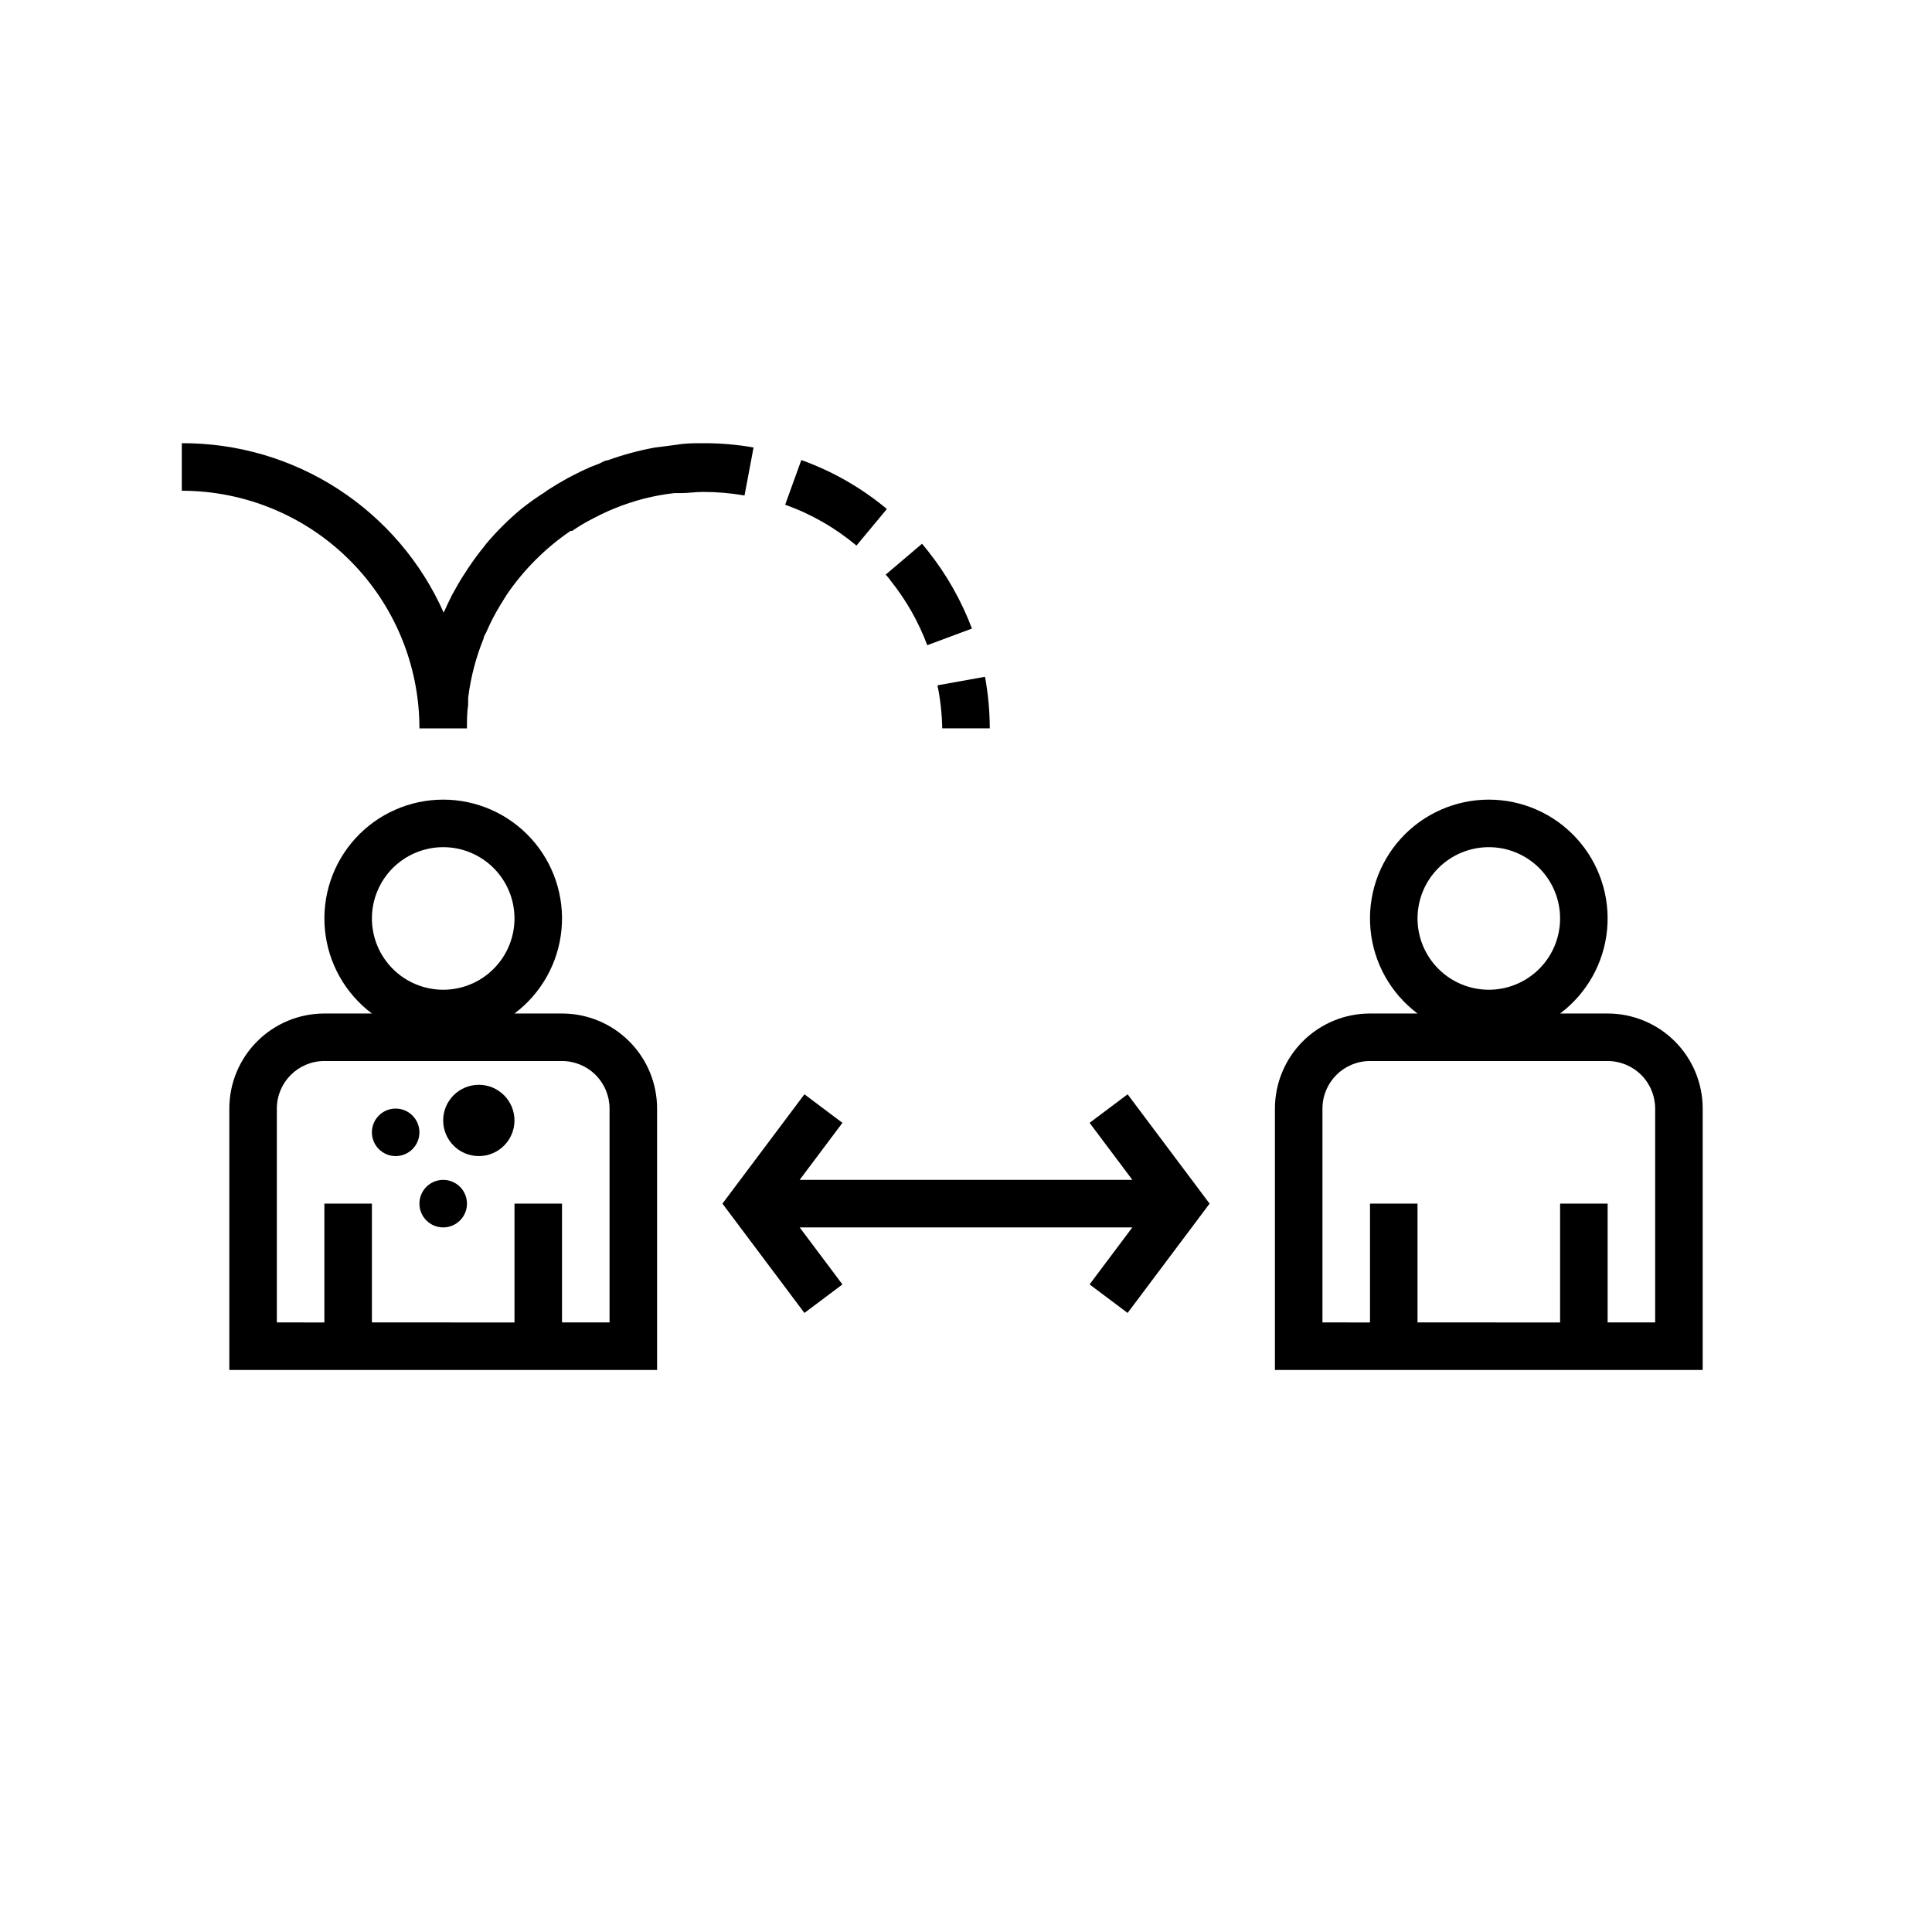
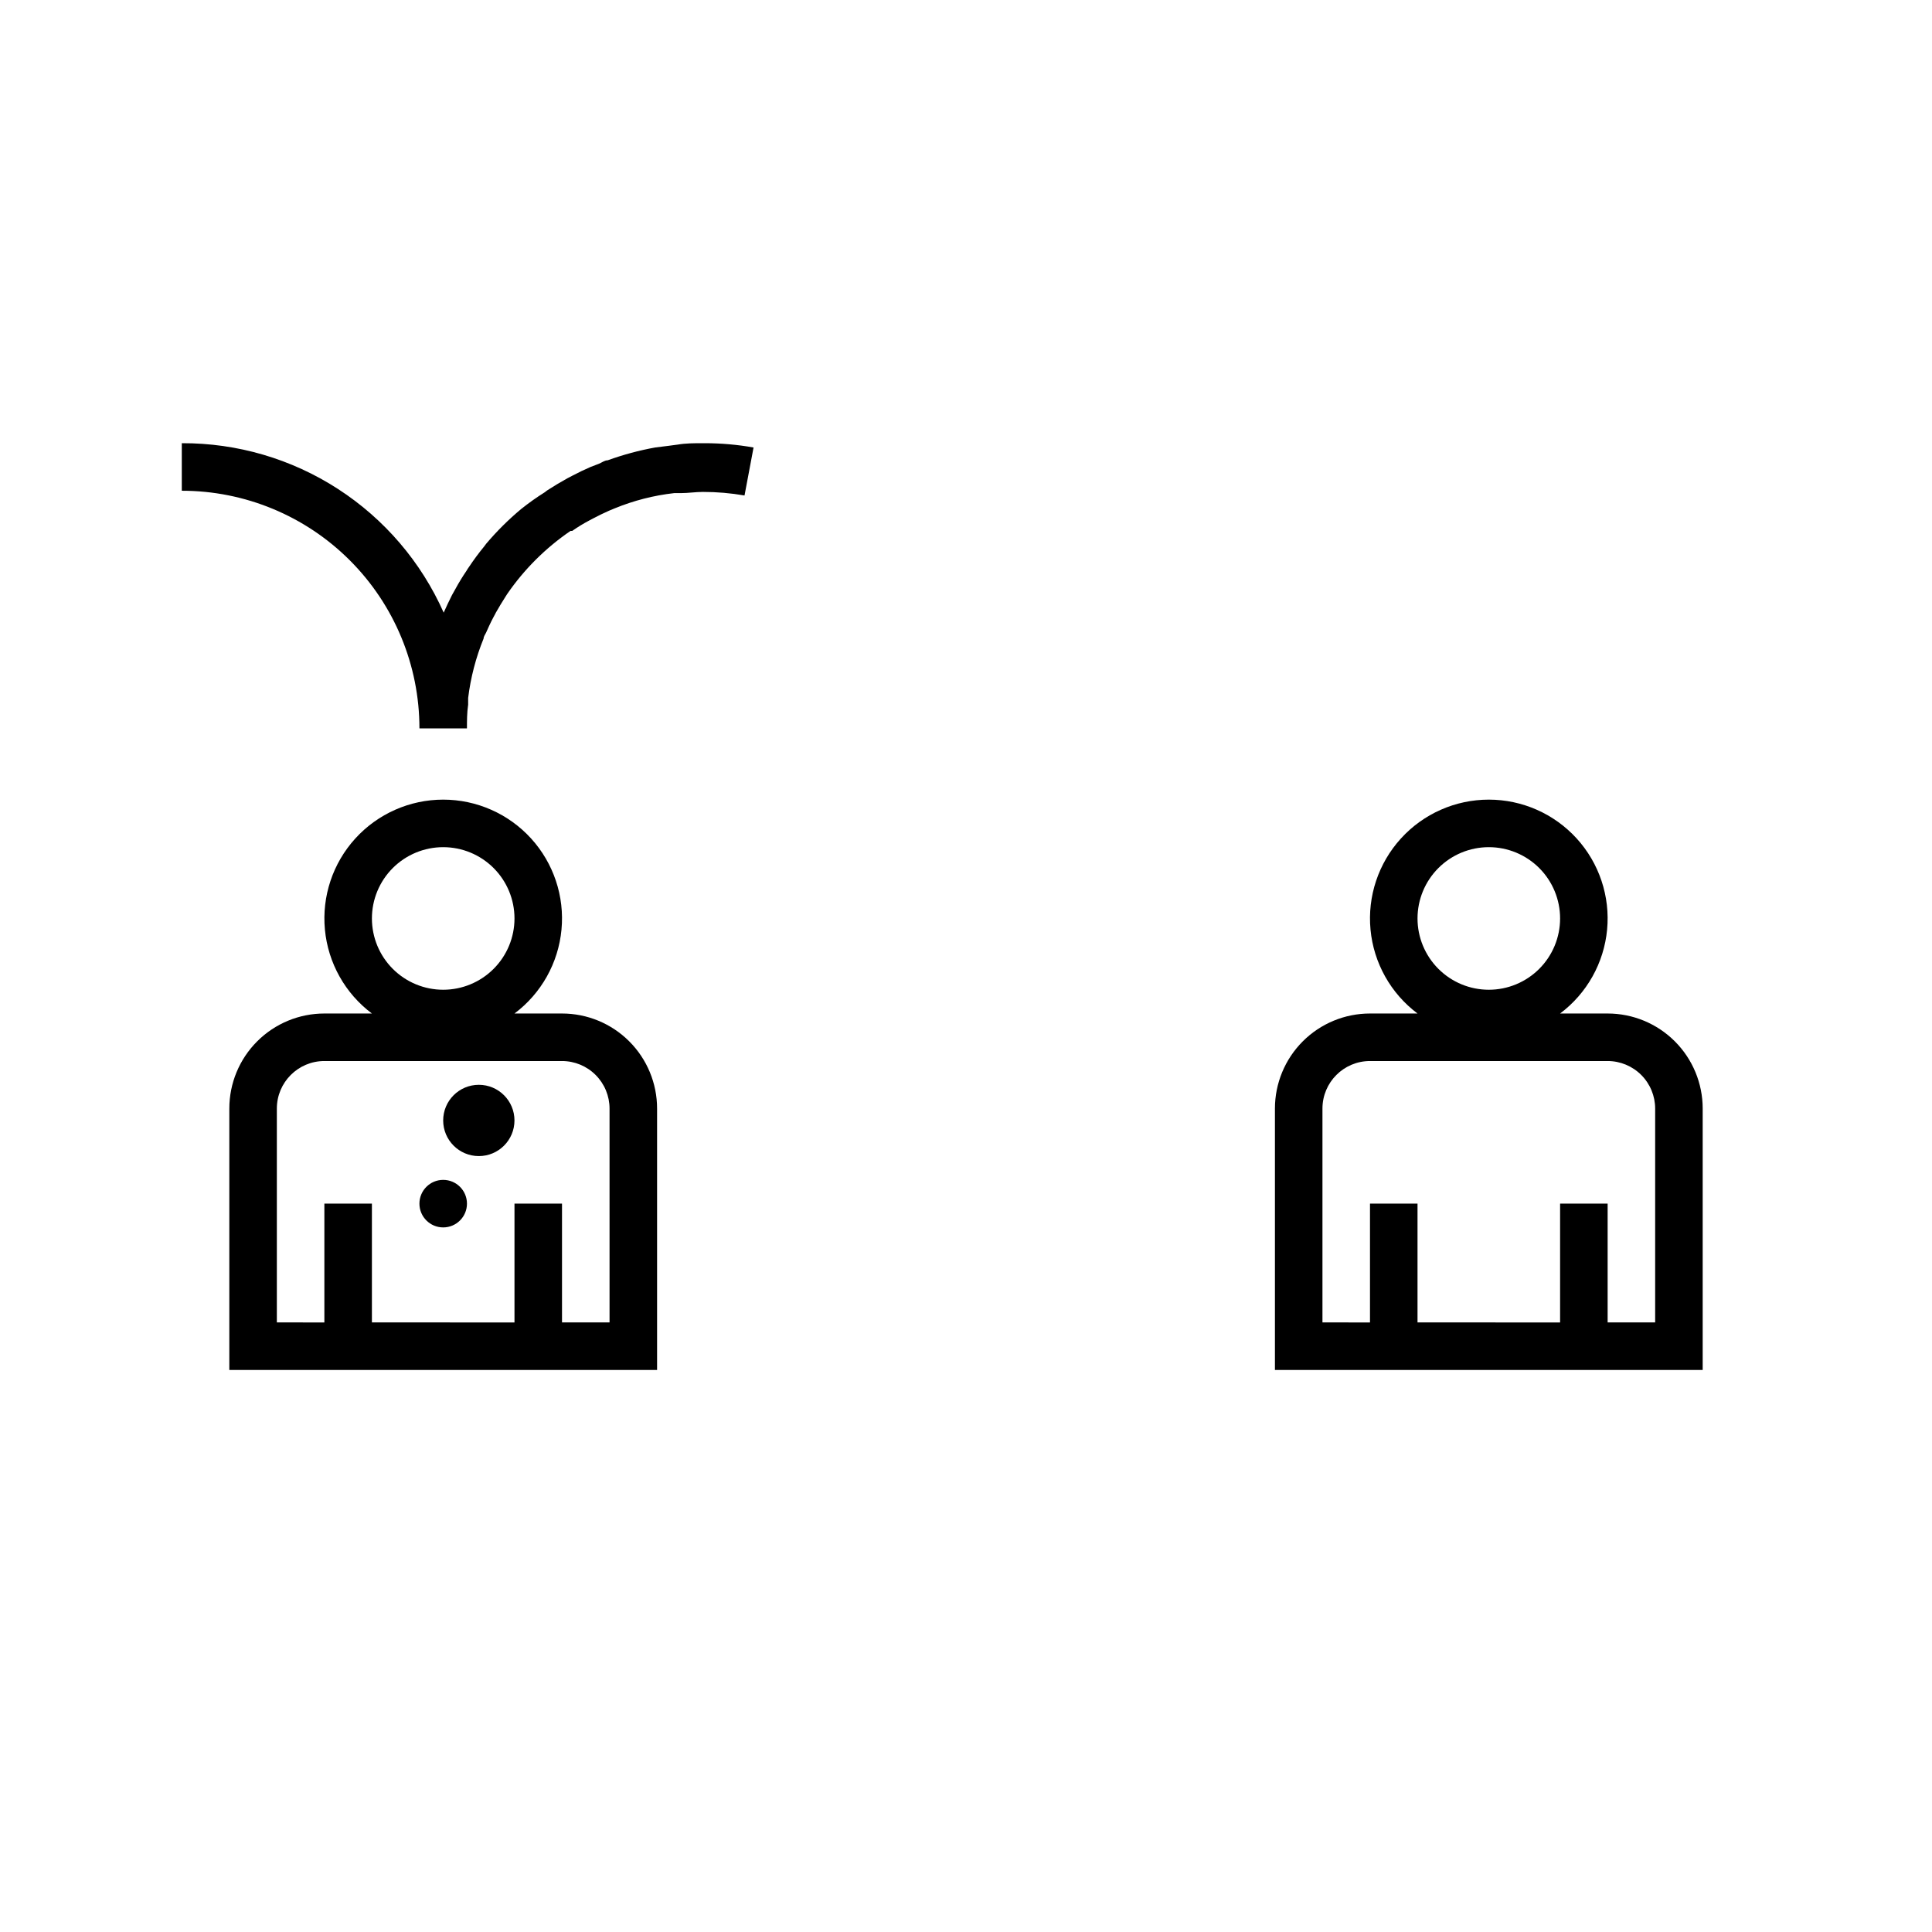
<svg xmlns="http://www.w3.org/2000/svg" fill="#000000" width="800px" height="800px" version="1.1" viewBox="144 144 512 512">
  <g>
    <path d="m292.94 412.59h-12.594c7.094-5.32 11.617-13.387 12.453-22.215 0.84-8.832-2.086-17.602-8.051-24.164-5.969-6.559-14.426-10.301-23.297-10.301-8.867 0-17.324 3.742-23.293 10.301-5.965 6.562-8.891 15.332-8.051 24.164 0.836 8.828 5.359 16.895 12.453 22.215h-12.598c-6.68 0-13.086 2.652-17.809 7.379-4.727 4.723-7.379 11.129-7.379 17.812v69.273h113.36v-69.273c0-6.684-2.652-13.09-7.379-17.812-4.723-4.727-11.129-7.379-17.812-7.379zm-50.383-25.191h0.004c0-5.012 1.988-9.816 5.531-13.359 3.543-3.543 8.352-5.531 13.359-5.531 5.012 0 9.816 1.988 13.359 5.531 3.543 3.543 5.535 8.348 5.535 13.359 0 5.012-1.992 9.816-5.535 13.359-3.543 3.543-8.348 5.535-13.359 5.535-5.008 0-9.816-1.992-13.359-5.535-3.543-3.543-5.531-8.348-5.531-13.359zm62.98 107.06h-12.598v-31.484h-12.594v31.488l-37.785-0.004v-31.484h-12.598v31.488l-12.594-0.004v-56.676c0-6.957 5.641-12.598 12.594-12.598h62.977c3.344 0 6.547 1.328 8.906 3.691 2.363 2.359 3.691 5.566 3.691 8.906z" />
    <path d="m570.04 412.59h-12.598c7.098-5.32 11.617-13.387 12.457-22.215 0.836-8.832-2.086-17.602-8.055-24.164-5.969-6.559-14.426-10.301-23.293-10.301-8.871 0-17.328 3.742-23.293 10.301-5.969 6.562-8.895 15.332-8.055 24.164 0.836 8.828 5.359 16.895 12.453 22.215h-12.594c-6.68 0-13.09 2.652-17.812 7.379-4.723 4.723-7.379 11.129-7.379 17.812v69.273h113.36v-69.273c0-6.684-2.656-13.09-7.379-17.812-4.727-4.727-11.133-7.379-17.812-7.379zm-50.383-25.191c0-5.012 1.992-9.816 5.535-13.359s8.348-5.531 13.359-5.531 9.816 1.988 13.359 5.531 5.531 8.348 5.531 13.359c0 5.012-1.988 9.816-5.531 13.359s-8.348 5.535-13.359 5.535-9.816-1.992-13.359-5.535-5.535-8.348-5.535-13.359zm62.977 107.06h-12.594v-31.484h-12.598v31.488l-37.785-0.004v-31.484h-12.594v31.488l-12.598-0.004v-56.676c0-6.957 5.641-12.598 12.598-12.598h62.977c3.34 0 6.543 1.328 8.906 3.691 2.359 2.359 3.688 5.566 3.688 8.906z" />
    <path d="m343.7 262.59c-4.285-0.758-8.625-1.137-12.973-1.137h-0.504c-2.266 0-4.473 0-6.676 0.379l-2.394 0.316-3.527 0.441c-4.285 0.777-8.5 1.918-12.594 3.398-0.82 0-1.574 0.629-2.394 0.945l-2.141 0.82c-1.555 0.672-3.129 1.426-4.723 2.266l-1.449 0.754c-1.828 1.008-3.59 2.078-5.352 3.211l-0.566 0.441v0.004c-2.184 1.367-4.285 2.859-6.301 4.469-3.344 2.793-6.441 5.867-9.258 9.195-0.203 0.242-0.391 0.492-0.566 0.754-1.41 1.719-2.734 3.504-3.965 5.356-0.254 0.34-0.484 0.699-0.695 1.07-1.066 1.562-2.055 3.184-2.957 4.848l-0.883 1.574c-0.754 1.512-1.512 3.086-2.203 4.66-5.957-13.414-15.695-24.805-28.02-32.777-12.324-7.977-26.703-12.188-41.383-12.125v12.598c16.703 0 32.723 6.633 44.531 18.445 11.812 11.809 18.445 27.828 18.445 44.531h12.594c0-2.078 0-4.094 0.316-6.297v-1.762-0.004c0.664-5.406 2.039-10.699 4.094-15.742 0-0.566 0.441-1.07 0.691-1.637 0.25-0.566 1.195-2.707 1.891-3.969 0.691-1.258 0.441-0.82 0.629-1.195 0.82-1.449 1.699-2.898 2.582-4.281l0.441-0.691v-0.004c4.519-6.578 10.223-12.258 16.816-16.754h0.441c1.449-1.02 2.965-1.945 4.531-2.769l1.07-0.566c1.324-0.691 2.707-1.387 4.156-2.016l1.512-0.629c5.039-2.062 10.336-3.422 15.746-4.031h1.762c1.953 0 3.906-0.316 5.856-0.316h0.004c3.691 0 7.379 0.312 11.02 0.945z" />
-     <path d="m380.1 297.98c4.086 5.125 7.336 10.863 9.637 17.004l11.84-4.41v0.004c-2.785-7.379-6.695-14.285-11.59-20.469l-1.637-2.016-9.637 8.188c0.512 0.523 0.977 1.094 1.387 1.699z" />
-     <path d="m379.03 278.89c-6.738-5.621-14.41-10.012-22.672-12.973l-4.281 11.84c6.891 2.457 13.289 6.125 18.891 10.832z" />
-     <path d="m393.7 337.02h12.598c-0.008-4.586-0.43-9.16-1.262-13.668l-12.594 2.266v0.004c0.77 3.75 1.191 7.566 1.258 11.398z" />
-     <path d="m255.15 444.08c0 3.477-2.82 6.297-6.297 6.297-3.477 0-6.297-2.82-6.297-6.297 0-3.477 2.82-6.297 6.297-6.297 3.477 0 6.297 2.82 6.297 6.297" />
    <path d="m280.34 440.93c0 5.215-4.231 9.445-9.445 9.445-5.219 0-9.449-4.231-9.449-9.445 0-5.219 4.231-9.445 9.449-9.445 5.215 0 9.445 4.227 9.445 9.445" />
    <path d="m267.75 462.98c0 3.477-2.82 6.297-6.301 6.297-3.477 0-6.297-2.82-6.297-6.297 0-3.481 2.82-6.301 6.297-6.301 3.481 0 6.301 2.82 6.301 6.301" />
-     <path d="m432.75 441.56 11.336 15.113h-88.168l11.336-15.113-10.074-7.559-21.727 28.973 21.727 28.969 10.074-7.559-11.336-15.113h88.168l-11.336 15.113 10.078 7.559 21.727-28.969-21.727-28.973z" />
  </g>
</svg>